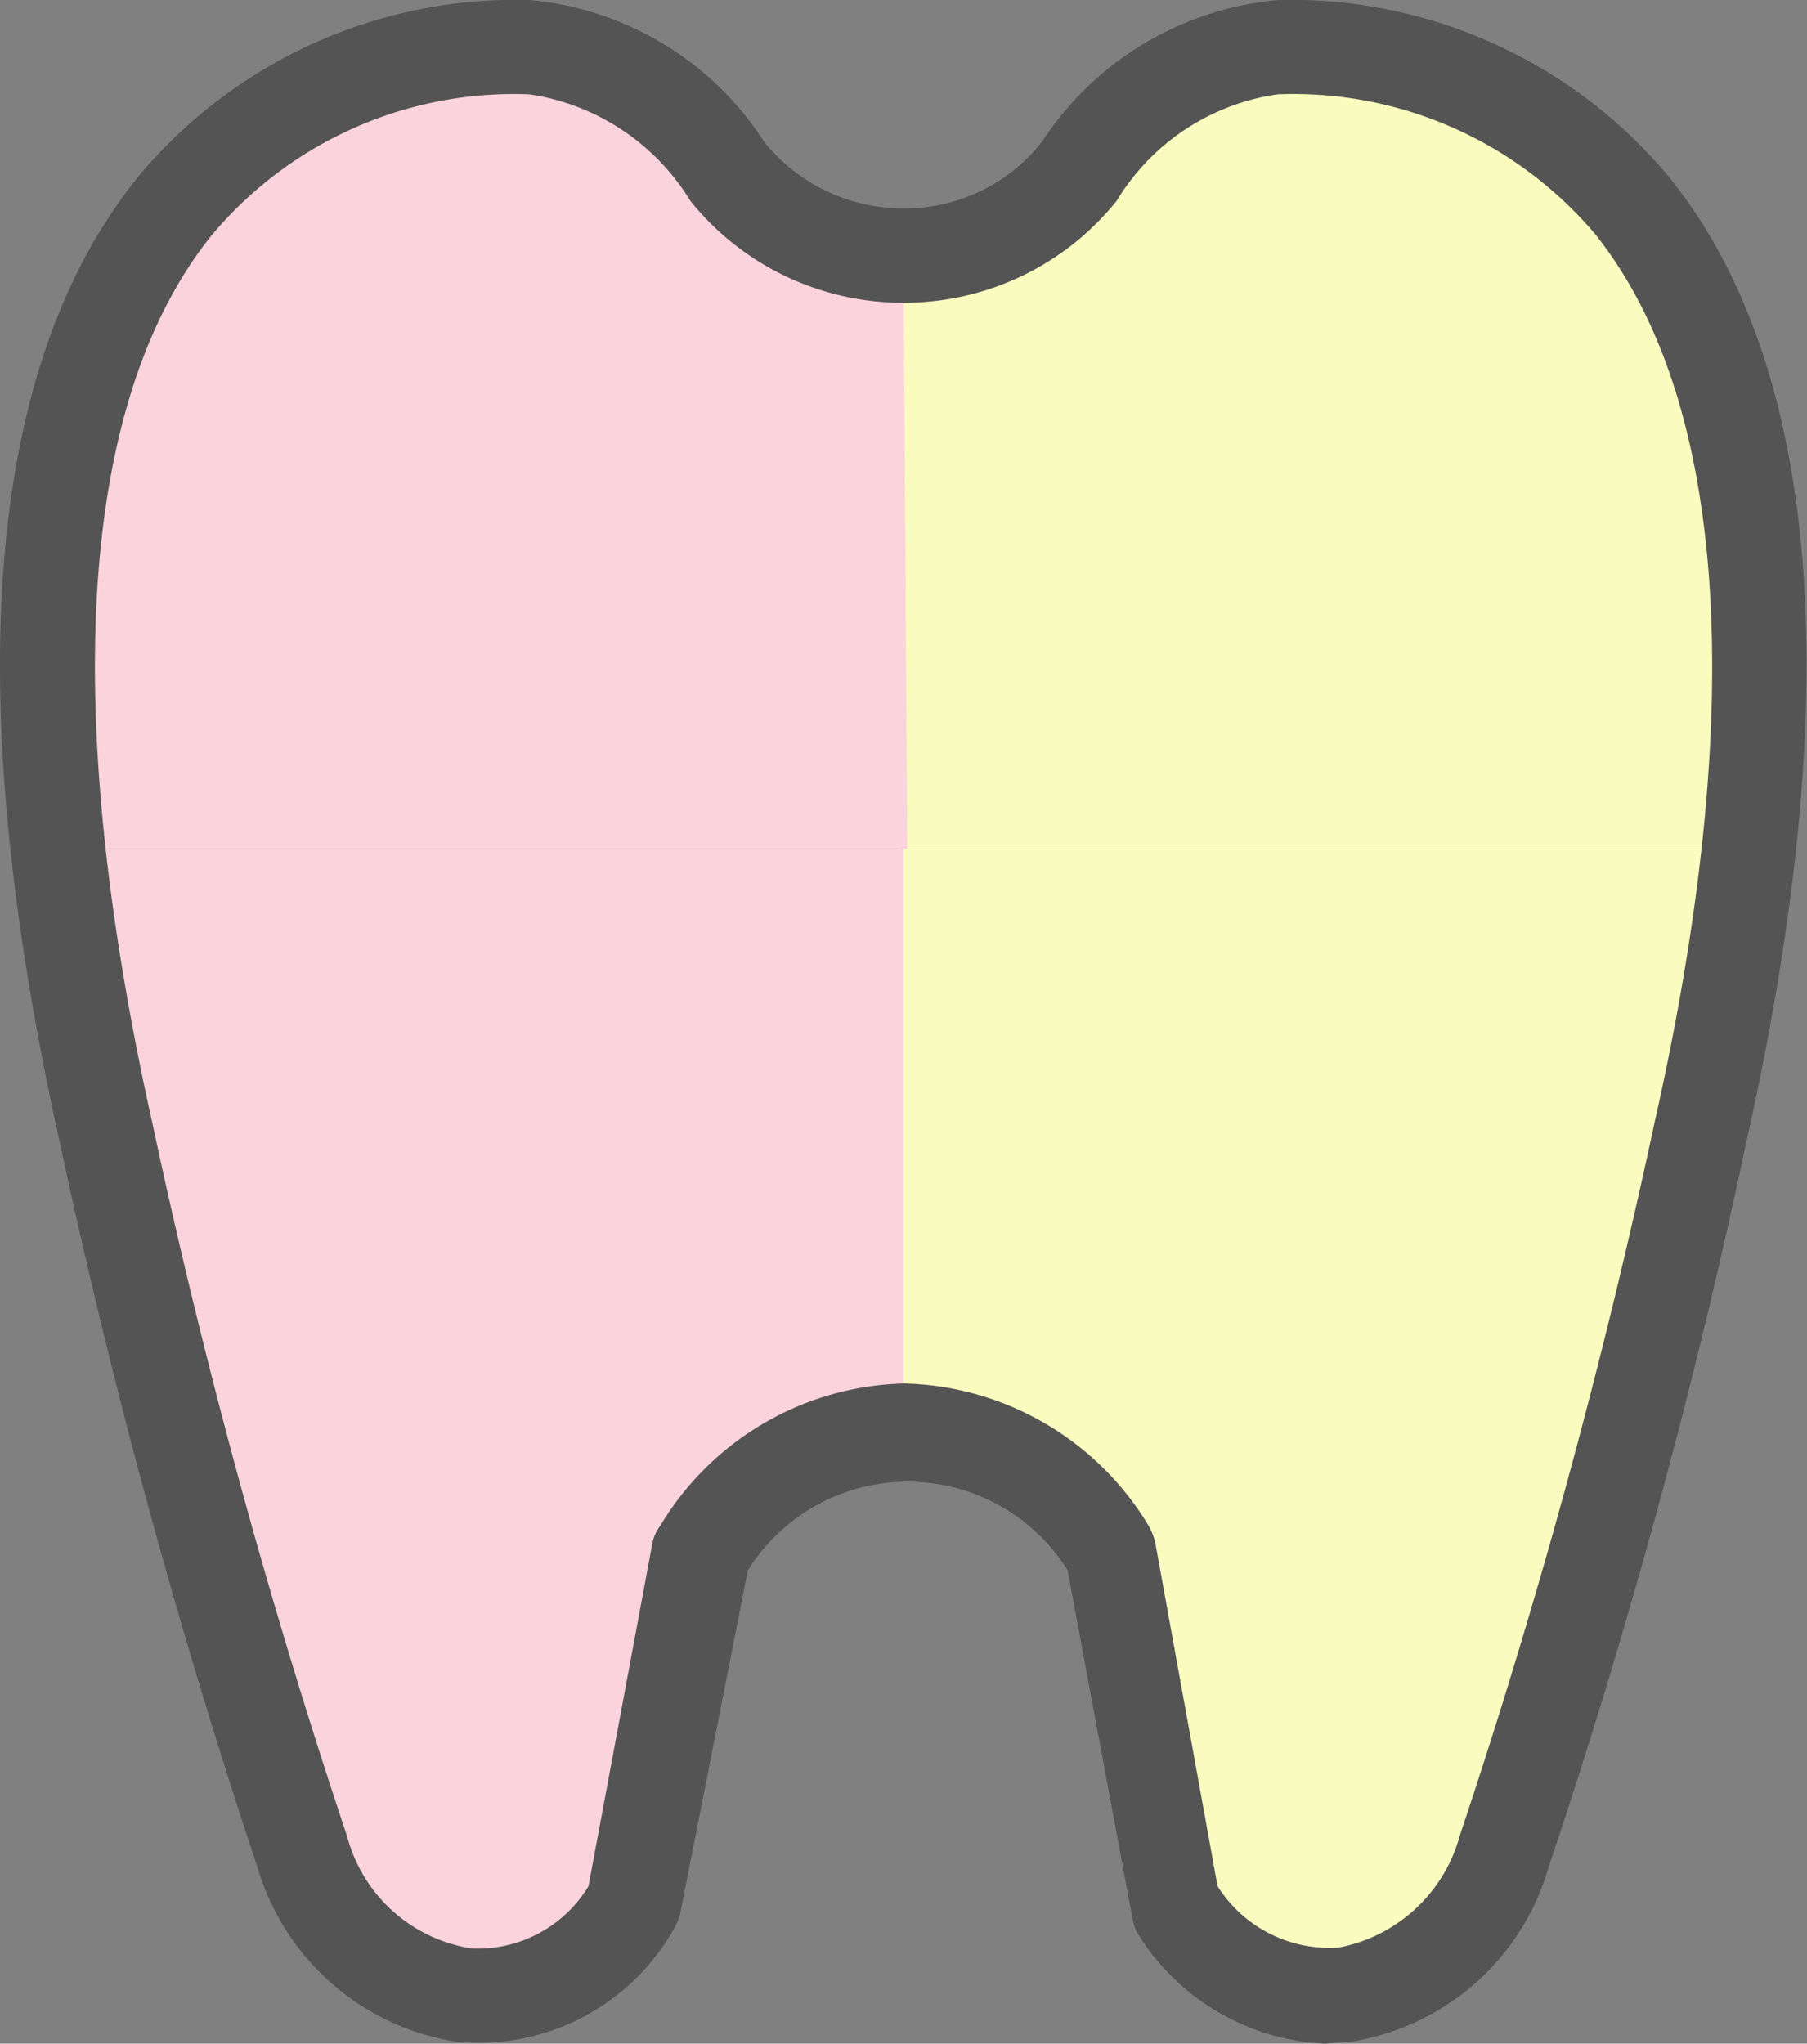
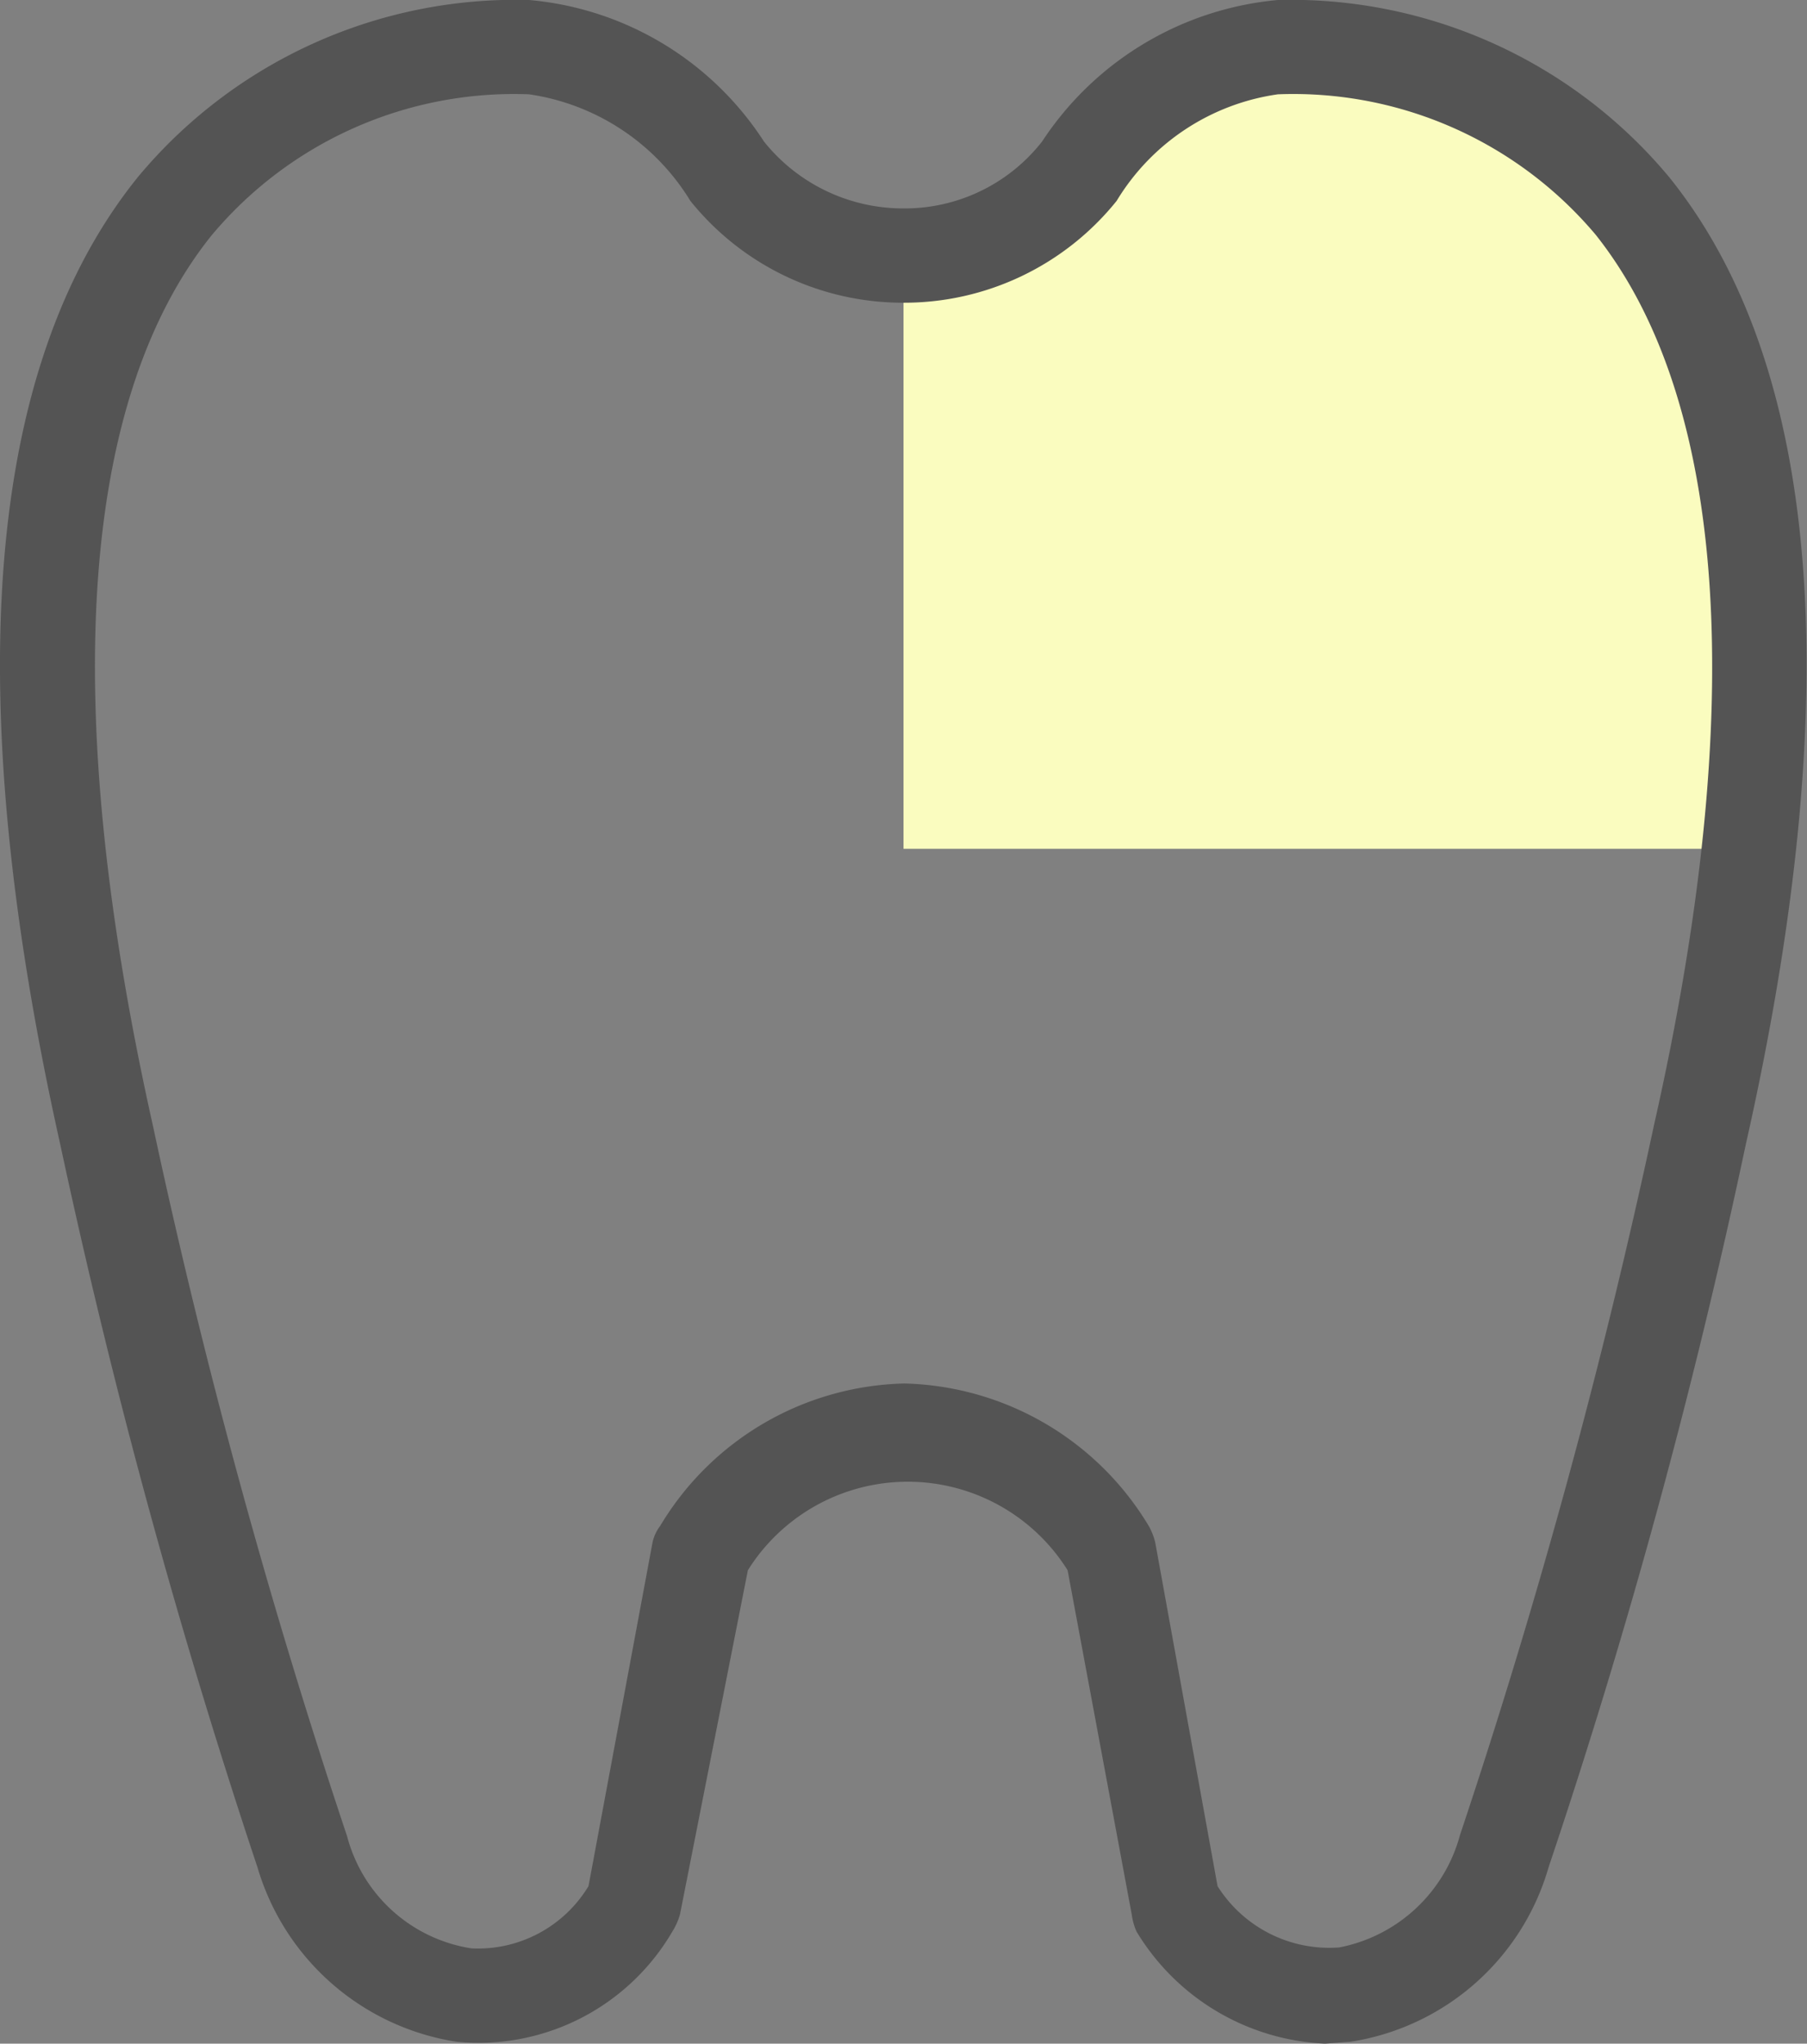
<svg xmlns="http://www.w3.org/2000/svg" viewBox="0 0 19.16 21.67">
  <rect x="0" y="0" width="19.16" height="21.67" fill="#808080" stroke="none" />
  <defs>
    <style>.cls-1{fill:#fafcbf;}.cls-2{fill:#fbd3dd;}.cls-3{fill:#545454;}</style>
  </defs>
  <title>アセット 14</title>
  <g id="レイヤー_2" data-name="レイヤー 2">
    <g id="header">
-       <path class="cls-1" d="M9.58,15.17a2.62,2.62,0,0,1,2.17,1.29l.69,3.75c1,1.49,2.89,1.19,3.51-.57A66.6,66.6,0,0,0,18,12a25.66,25.66,0,0,0,.52-3h-9Z" />
-       <path class="cls-2" d="M.62,9a27.67,27.67,0,0,0,.51,3A71.14,71.14,0,0,0,3.2,19.64c.62,1.76,2.54,2.06,3.51.57l.7-3.75a2.6,2.6,0,0,1,2.17-1.29V9Z" />
      <path class="cls-1" d="M13.55.5a2.89,2.89,0,0,0-2.1,1.31,2.38,2.38,0,0,1-1.87.9V9h9C19.33,1.62,15.63.5,13.55.5Z" />
-       <path class="cls-2" d="M9.58,2.71a2.36,2.36,0,0,1-1.87-.9A2.93,2.93,0,0,0,5.61.5C3.53.5-.17,1.62.62,9h9Z" />
      <path class="cls-3" d="M14.05,21.67a2.46,2.46,0,0,1-2-1.19A.67.67,0,0,1,12,20.3l-.68-3.65a2,2,0,0,0-3.39,0L7.21,20.3a.71.71,0,0,1-.08.18,2.38,2.38,0,0,1-2.29,1.17A2.62,2.62,0,0,1,2.73,19.8,71.74,71.74,0,0,1,.64,12.14c-1.07-4.79-.8-8.25.82-10.26A5.21,5.21,0,0,1,5.61,0,3.31,3.31,0,0,1,8.1,1.5a1.89,1.89,0,0,0,1.48.71h0a1.85,1.85,0,0,0,1.47-.71A3.35,3.35,0,0,1,13.55,0,5.22,5.22,0,0,1,17.7,1.88c1.61,2,1.89,5.47.81,10.26a68.81,68.81,0,0,1-2.09,7.66,2.6,2.6,0,0,1-2.1,1.85ZM12.91,20a1.4,1.4,0,0,0,1.29.65,1.65,1.65,0,0,0,1.28-1.19,70,70,0,0,0,2.06-7.54c1-4.43.77-7.68-.62-9.43A4.19,4.19,0,0,0,13.55,1a2.39,2.39,0,0,0-1.71,1.13A2.89,2.89,0,0,1,9.58,3.21h0A2.89,2.89,0,0,1,7.32,2.13,2.41,2.41,0,0,0,5.61,1,4.18,4.18,0,0,0,2.24,2.5c-1.4,1.75-1.61,5-.62,9.43a70,70,0,0,0,2.06,7.54A1.62,1.62,0,0,0,5,20.66,1.37,1.37,0,0,0,6.24,20l.68-3.65A.45.45,0,0,1,7,16.18a3.1,3.1,0,0,1,2.59-1.51h0a3.11,3.11,0,0,1,2.59,1.51.67.67,0,0,1,.07.18Z" />
    </g>
  </g>
</svg>